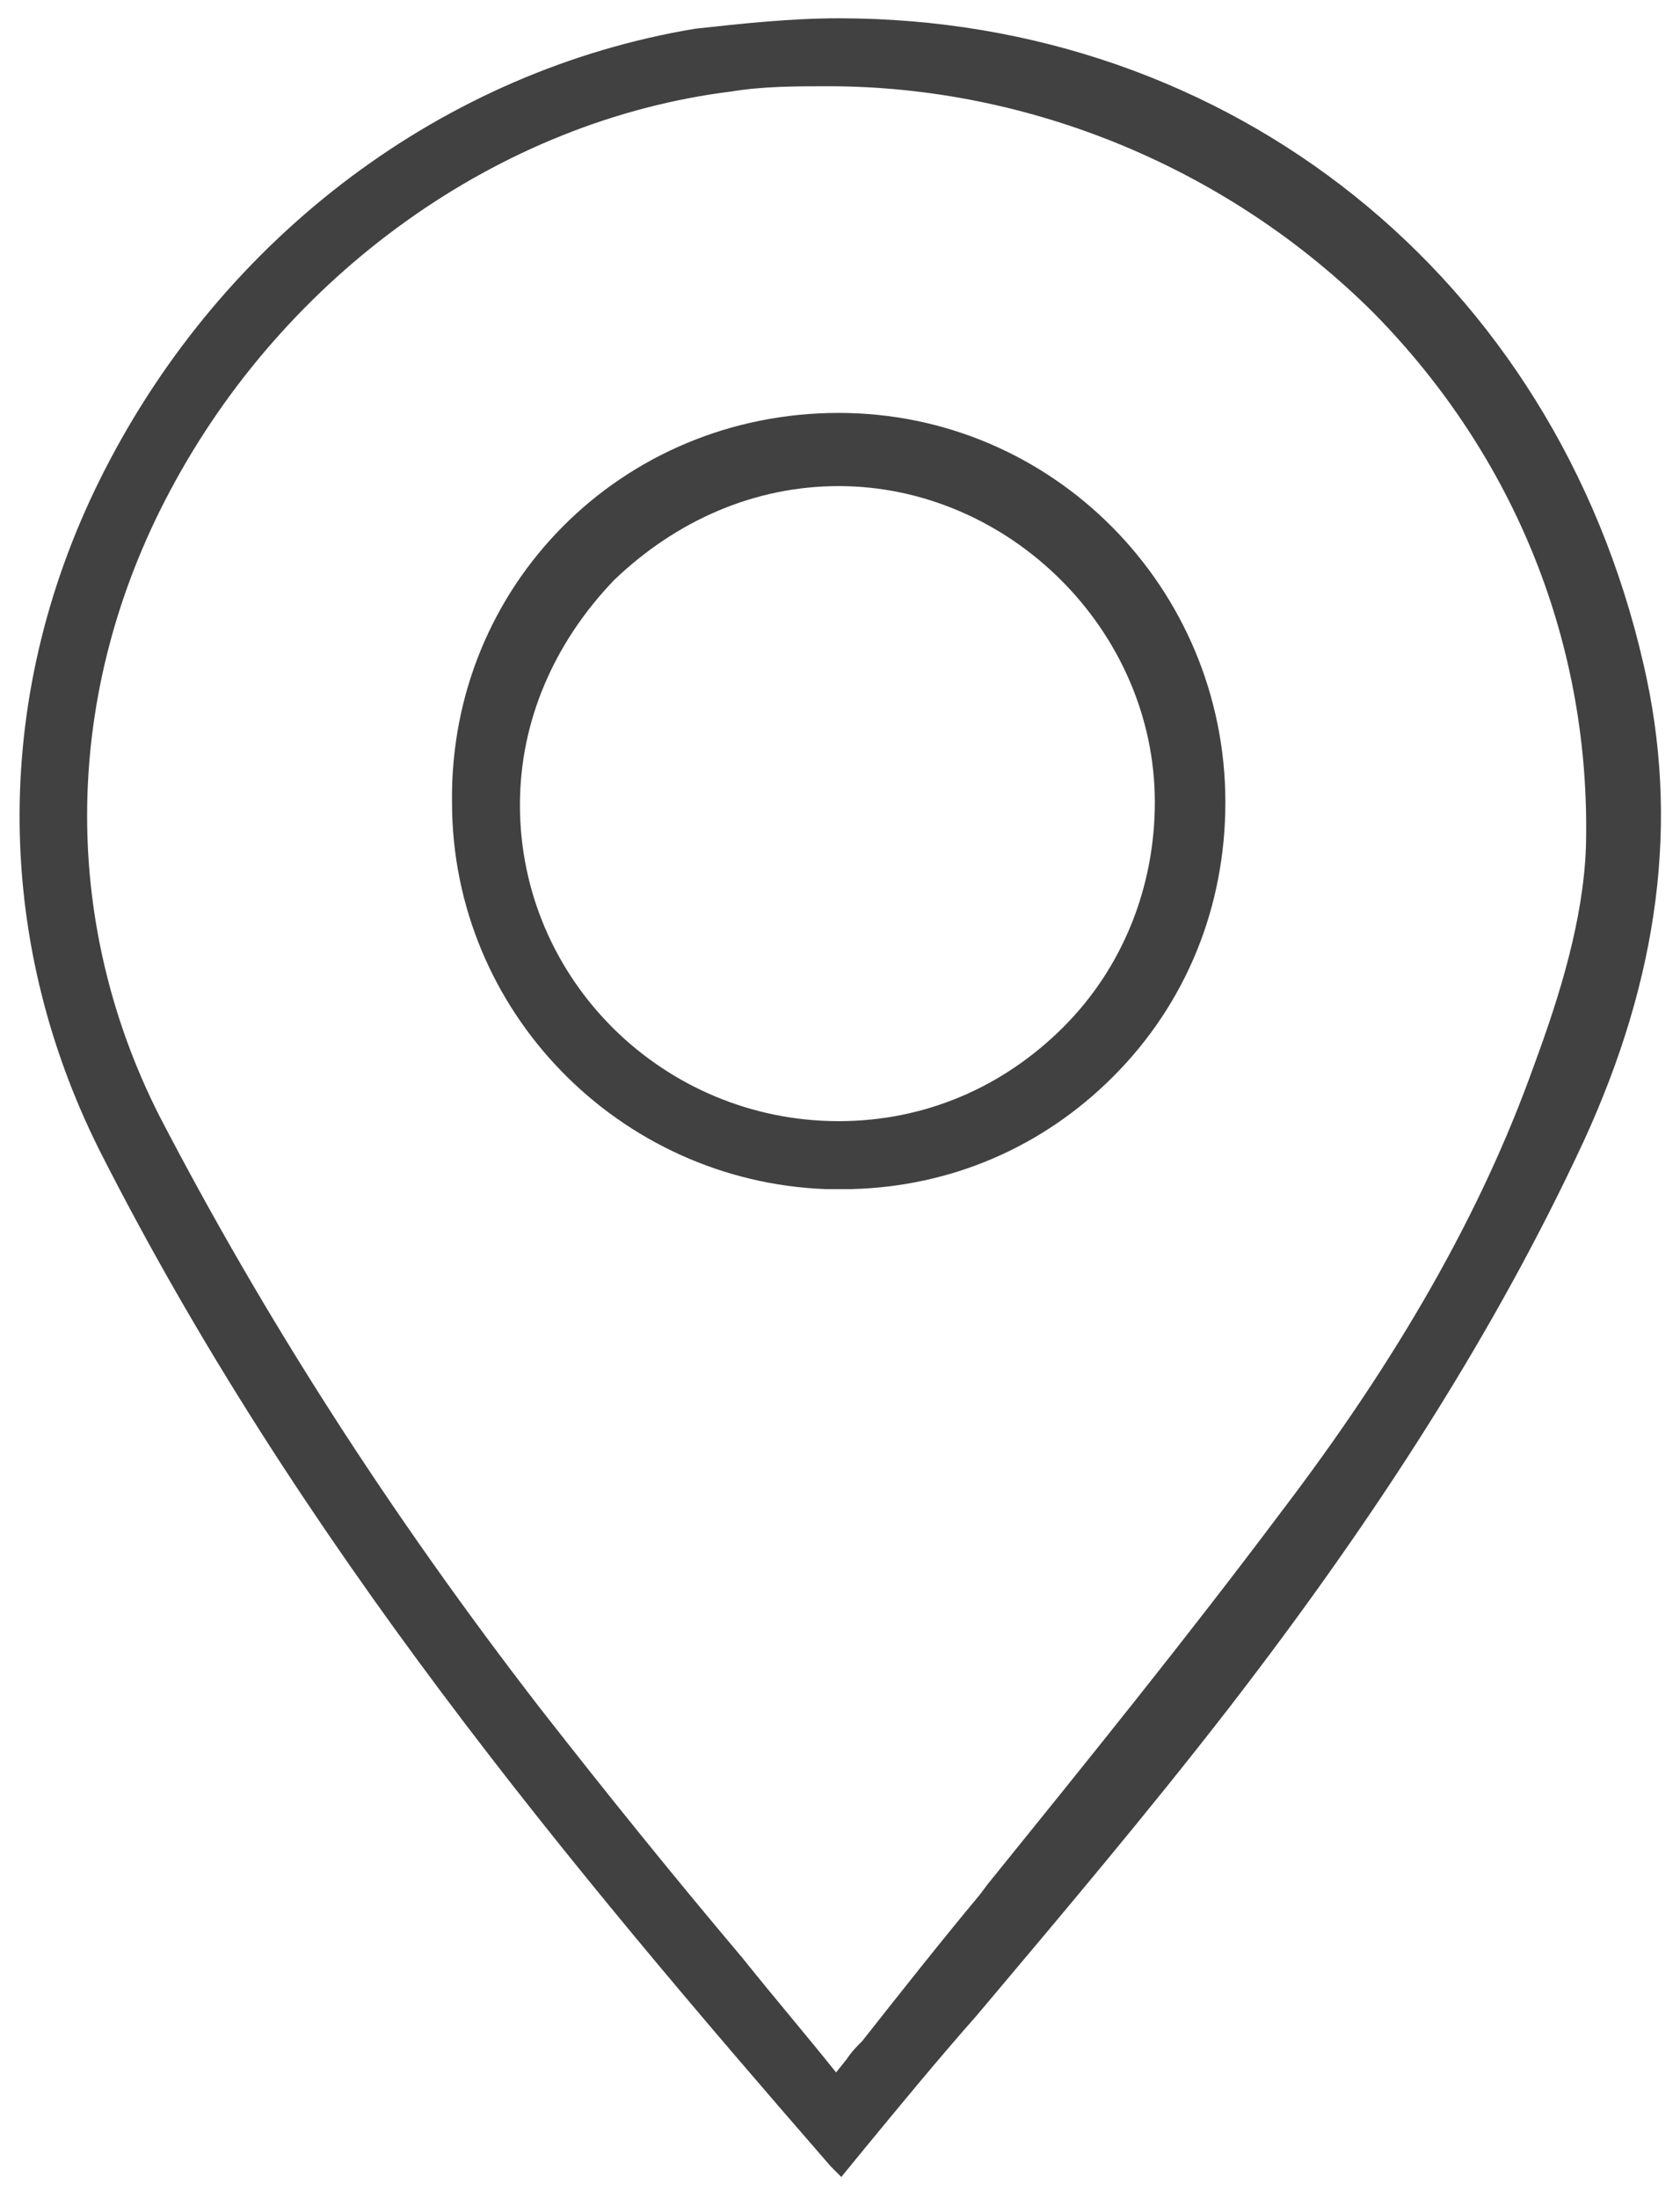
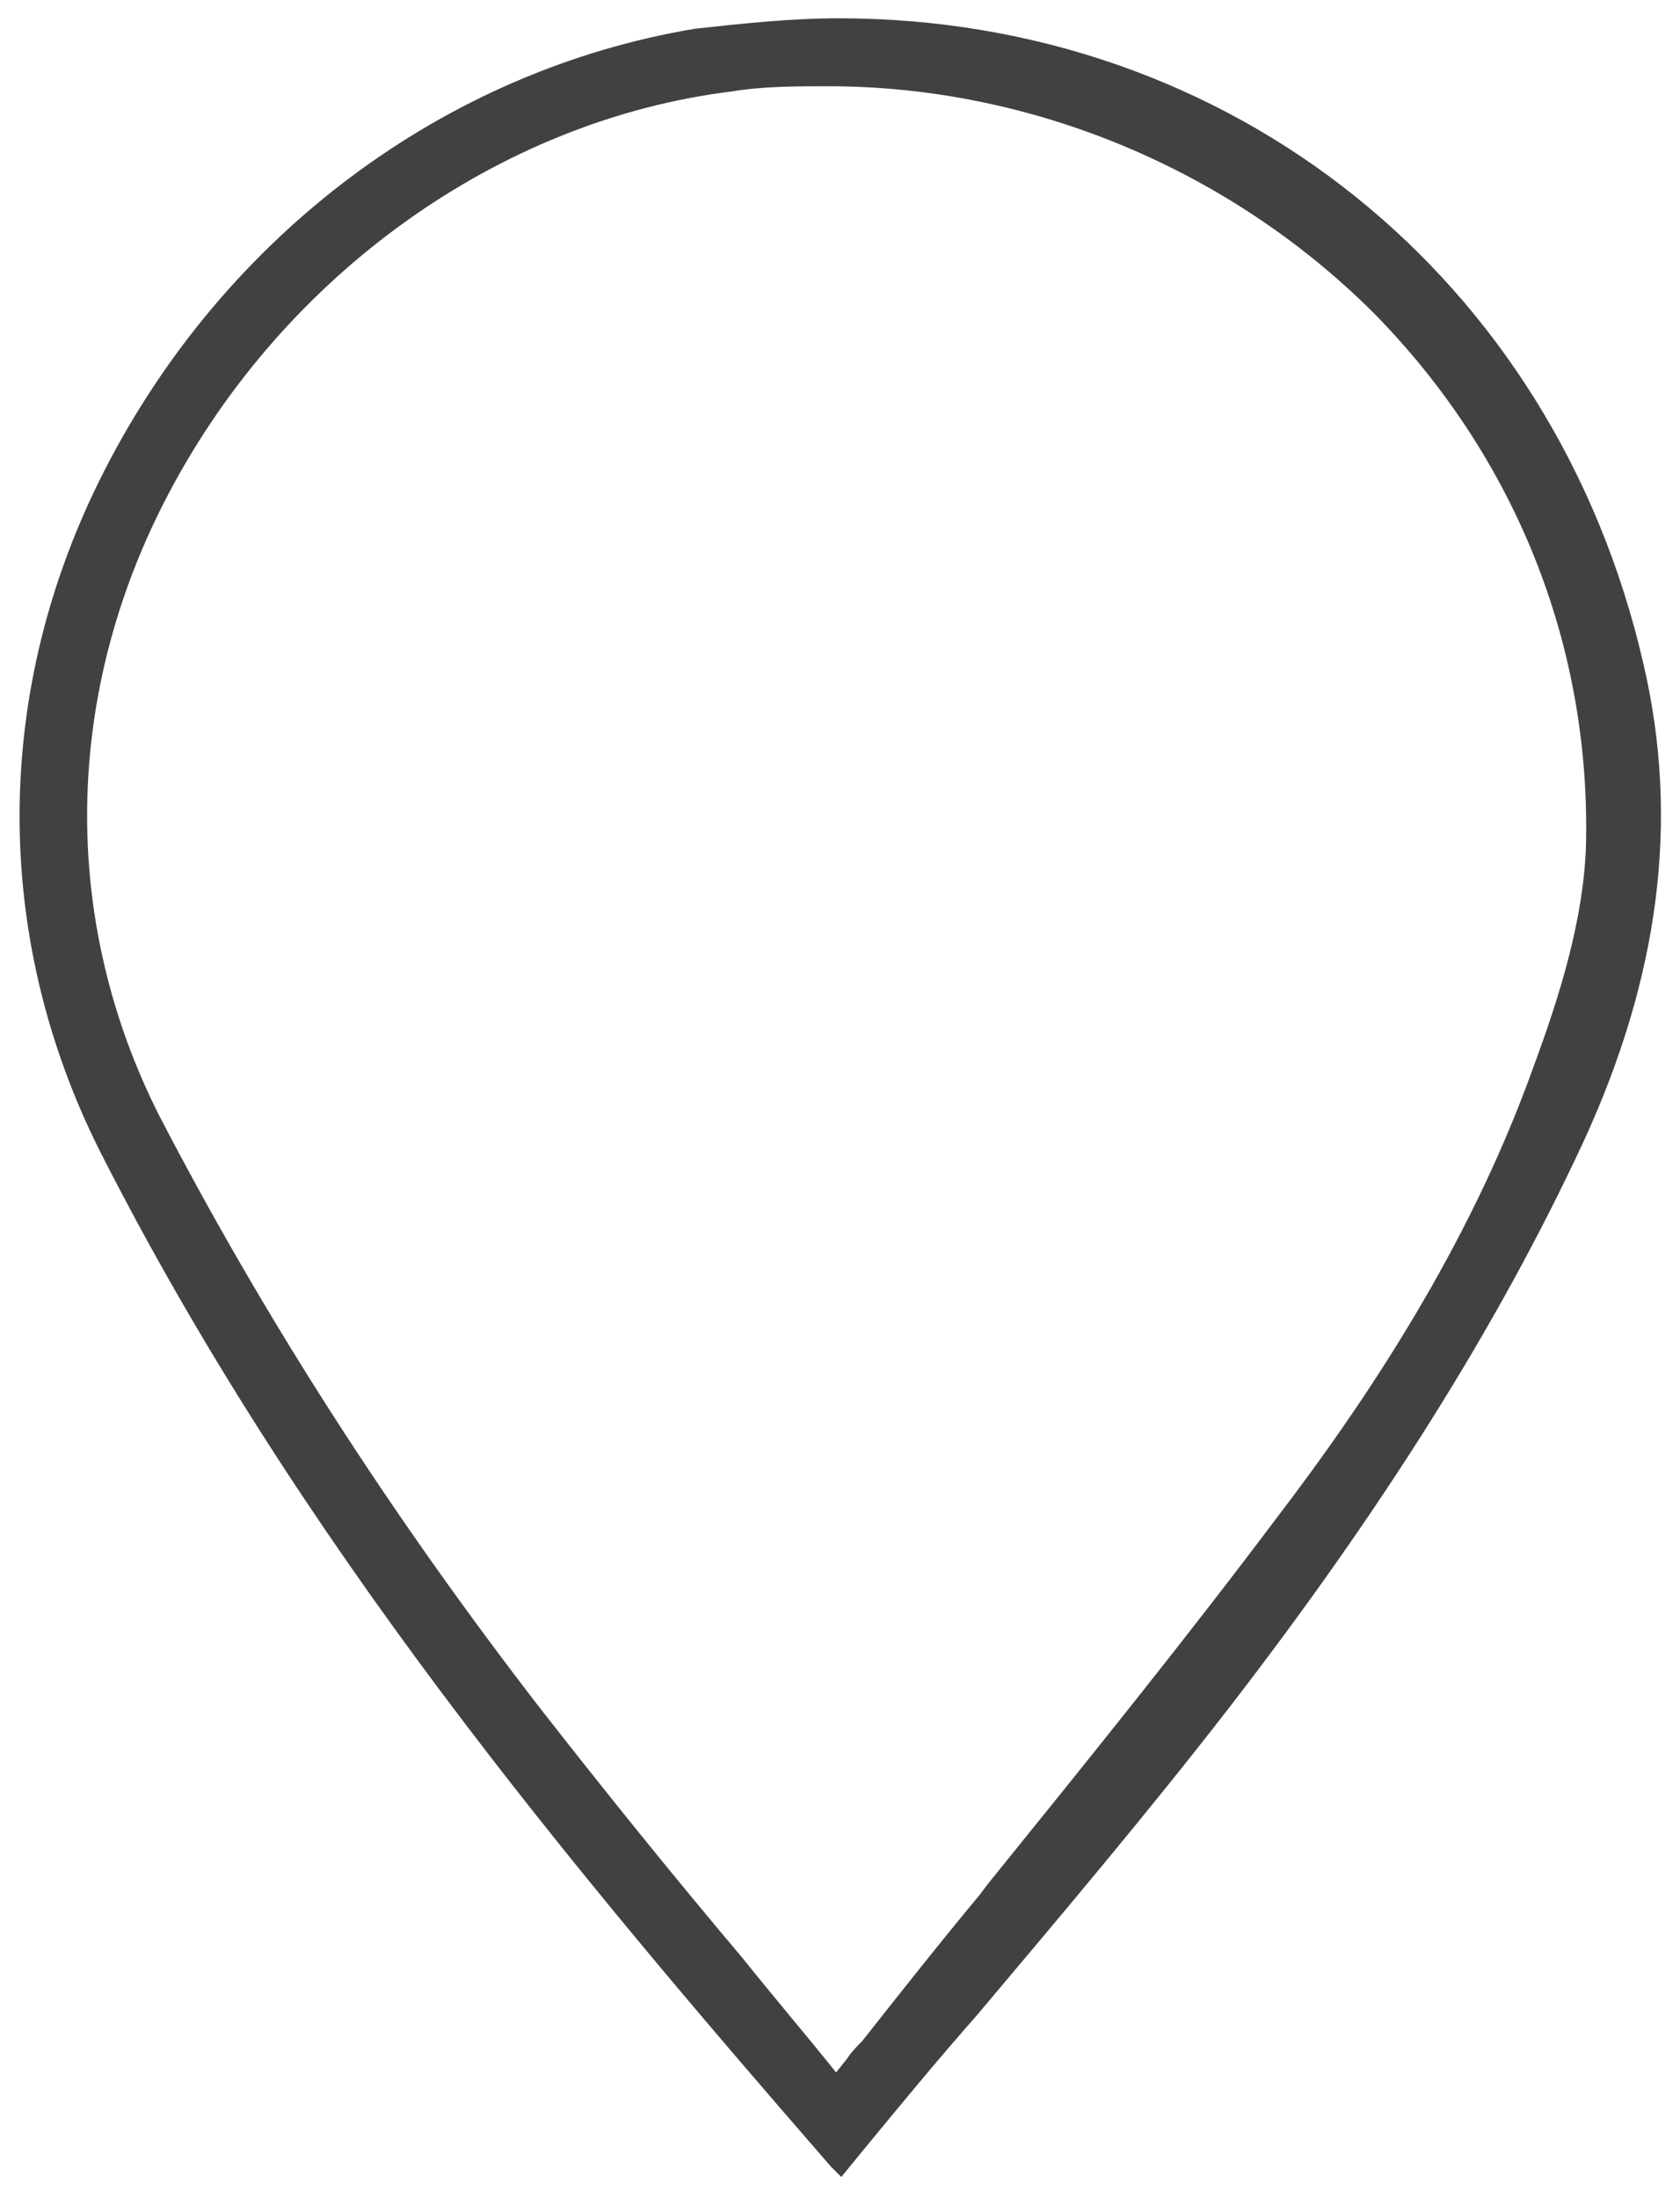
<svg xmlns="http://www.w3.org/2000/svg" id="Layer_2" viewBox="0 0 64.3 84.1">
  <style>.st0{fill:none;} .st1{fill:#414142;}</style>
-   <path d="M0 10.8h.7v62.4H0zm63.6-1.3h.7v62.4h-.7zM.8 0h62.4v.6H.8zm0 83.4h62.4v.7H.8z" class="st0" />
  <path d="M62.9 25.4C59.5 10.6 47.1.7 32.1.7c-1.8 0-3.7.2-5.5.4C17 2.7 8.6 9 4 18c-4.3 8.4-4.3 17.8-.2 26 7.6 15 18 27.4 28 38.9l.4.4.9-1.1c1.4-1.7 2.8-3.4 4.3-5.1 3.2-3.8 6.5-7.7 9.6-11.7 5.8-7.5 10.3-14.6 13.6-21.7 2.9-6.3 3.7-12.3 2.3-18.3zm-42.2 40c-5.8-7.5-10.6-15-14.6-22.7-3.8-7.5-3.7-16.2.4-23.9C10.9 10.5 19.1 4.6 28 3.5c1.2-.2 2.5-.2 3.7-.2 7.8 0 15.4 3.2 20.9 8.7 5.4 5.5 8.3 12.7 8.1 20.4-.1 2.8-1 5.7-2 8.4-2 5.6-5.2 11.2-9.7 17.1-3.6 4.8-7.4 9.5-11.2 14.2l-.3.4c-1.5 1.8-3 3.7-4.5 5.6-.2.2-.4.4-.6.7l-.4.5c-1.2-1.5-2.4-2.9-3.6-4.4-2.7-3.2-5.2-6.3-7.7-9.5z" class="st1" />
-   <path d="M32.6 45.5c3.8-.1 7.3-1.6 10-4.3 2.8-2.8 4.3-6.5 4.3-10.5 0-8.2-6.6-14.9-14.8-14.9-8.3 0-14.9 6.6-14.8 14.9 0 8 6.4 14.5 14.3 14.8h1zm-.5-26.9c6.5 0 12.1 5.5 12.1 12.1 0 3.2-1.2 6.3-3.5 8.6s-5.3 3.6-8.6 3.6c-6.7 0-12.2-5.4-12.2-12.1 0-3.2 1.3-6.2 3.6-8.6 2.4-2.3 5.4-3.6 8.6-3.6v-.5.5z" class="st1" />
</svg>